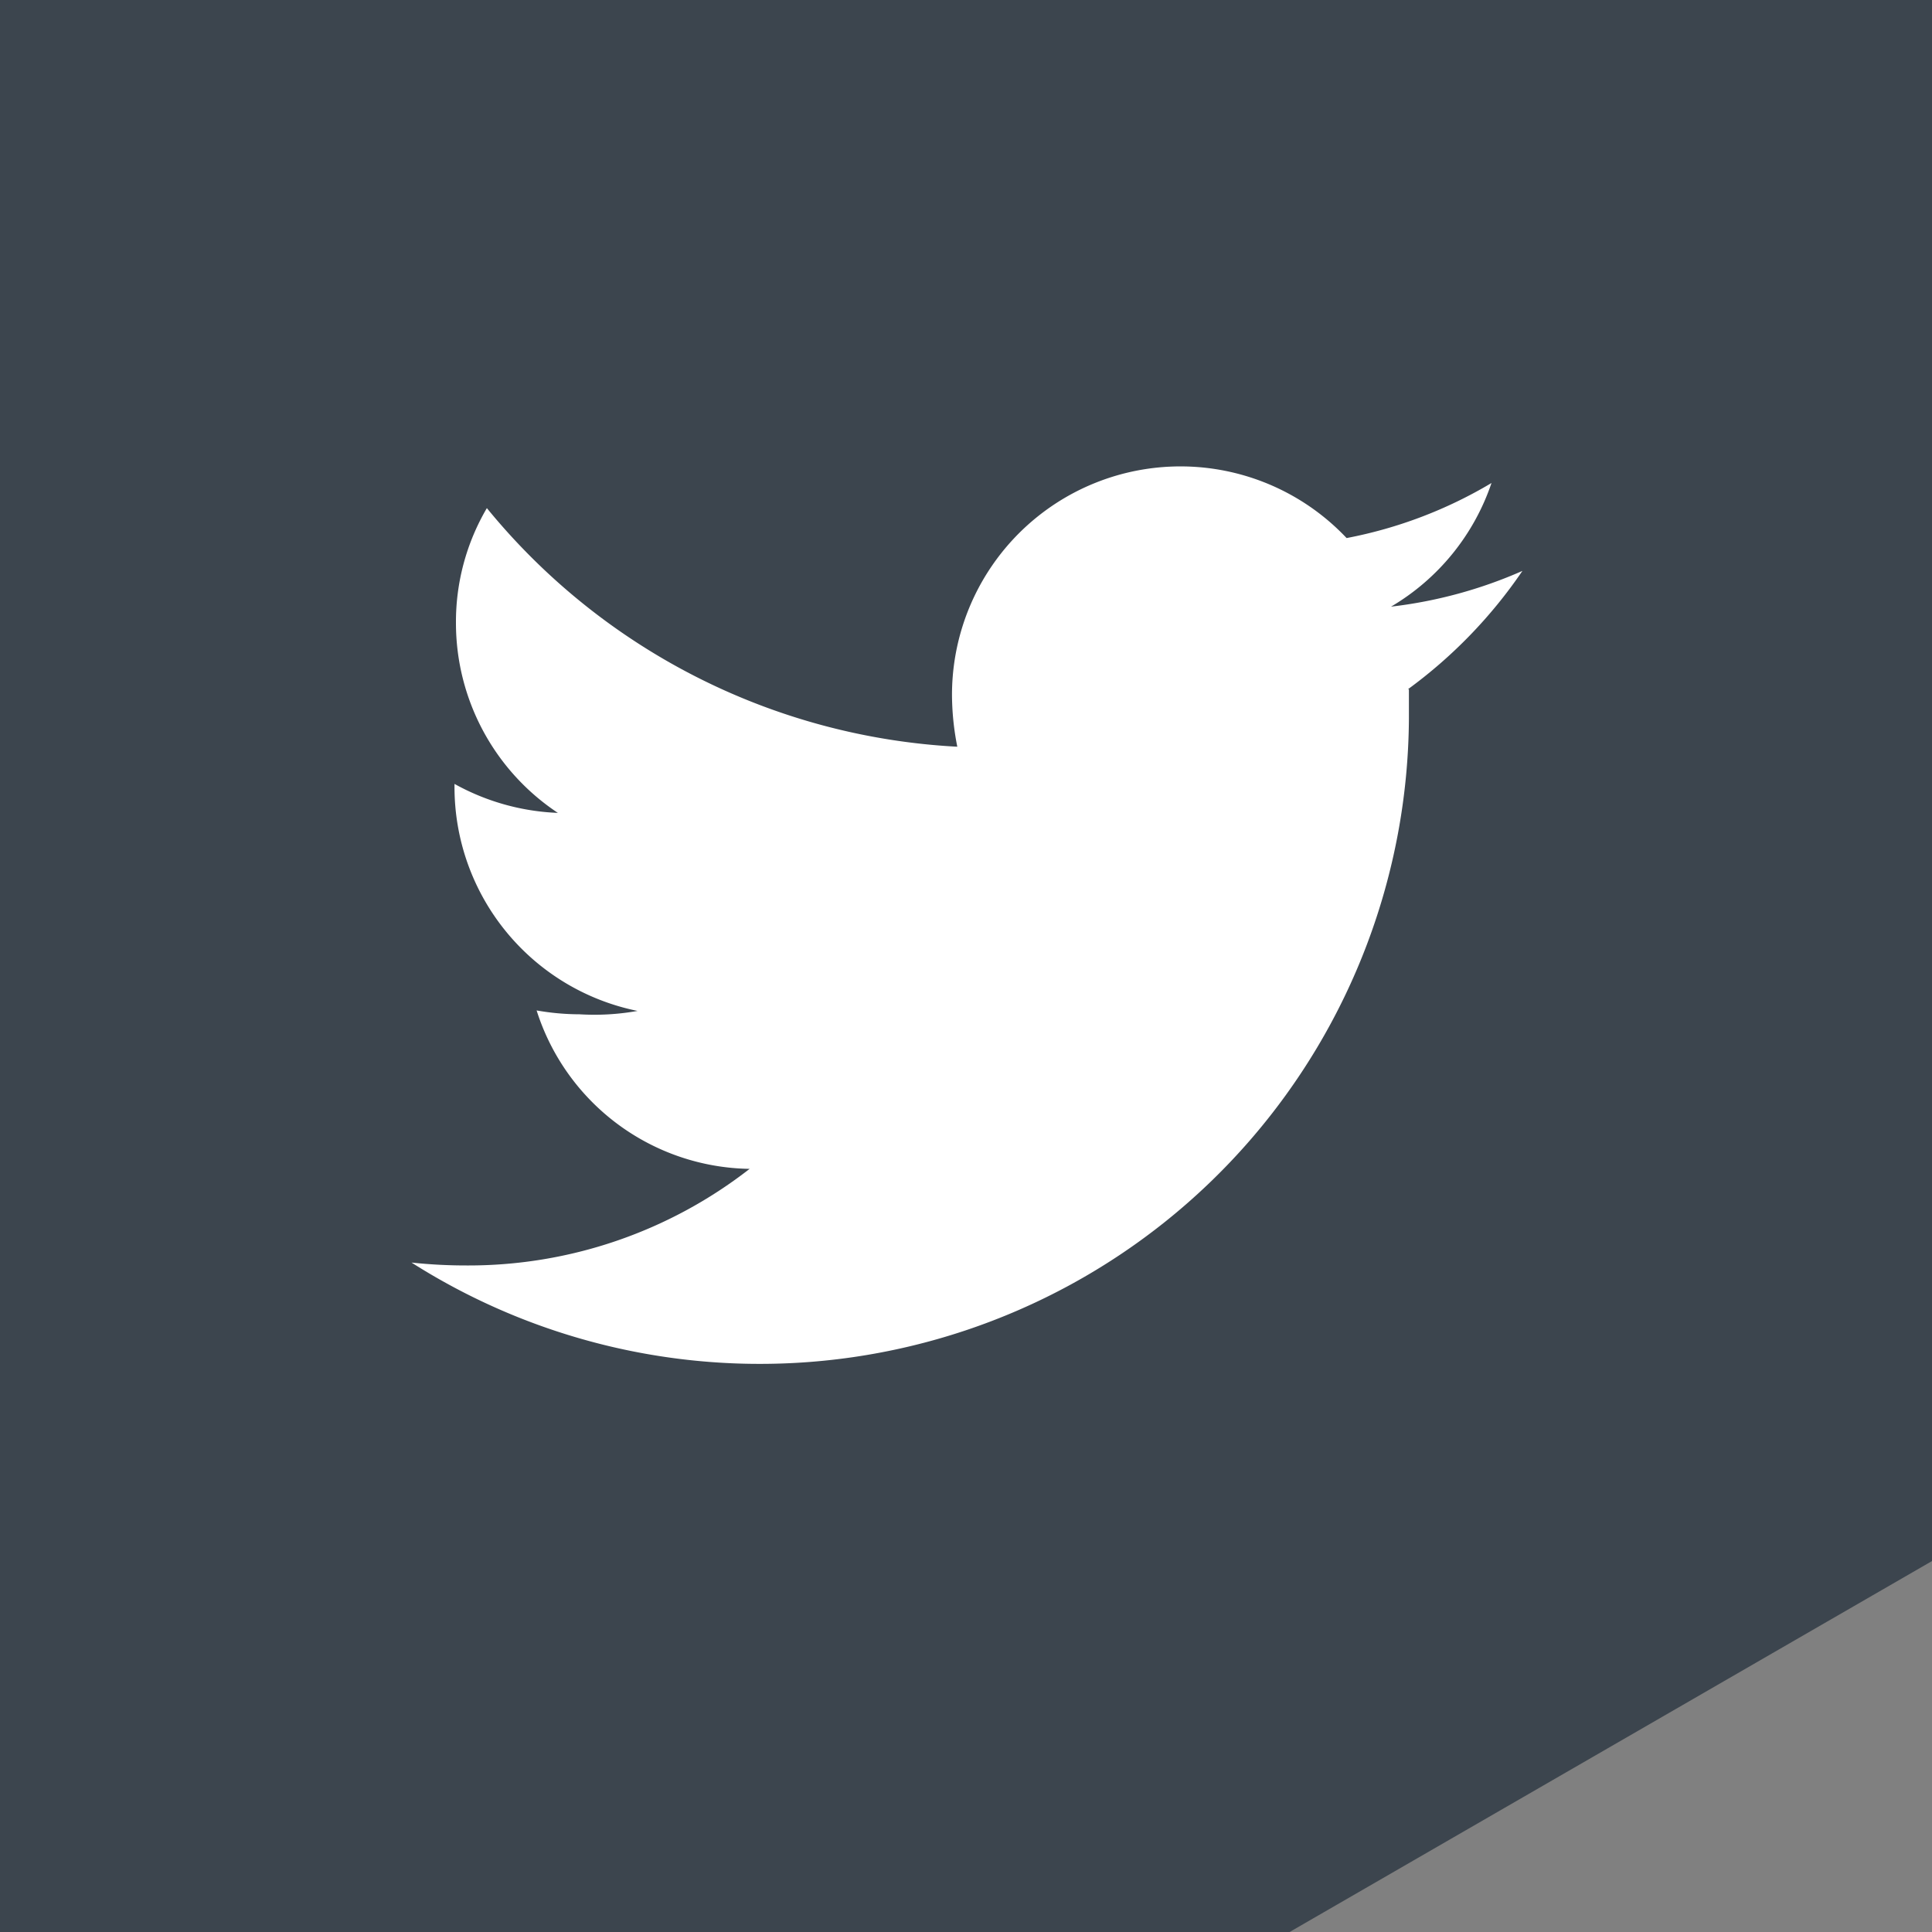
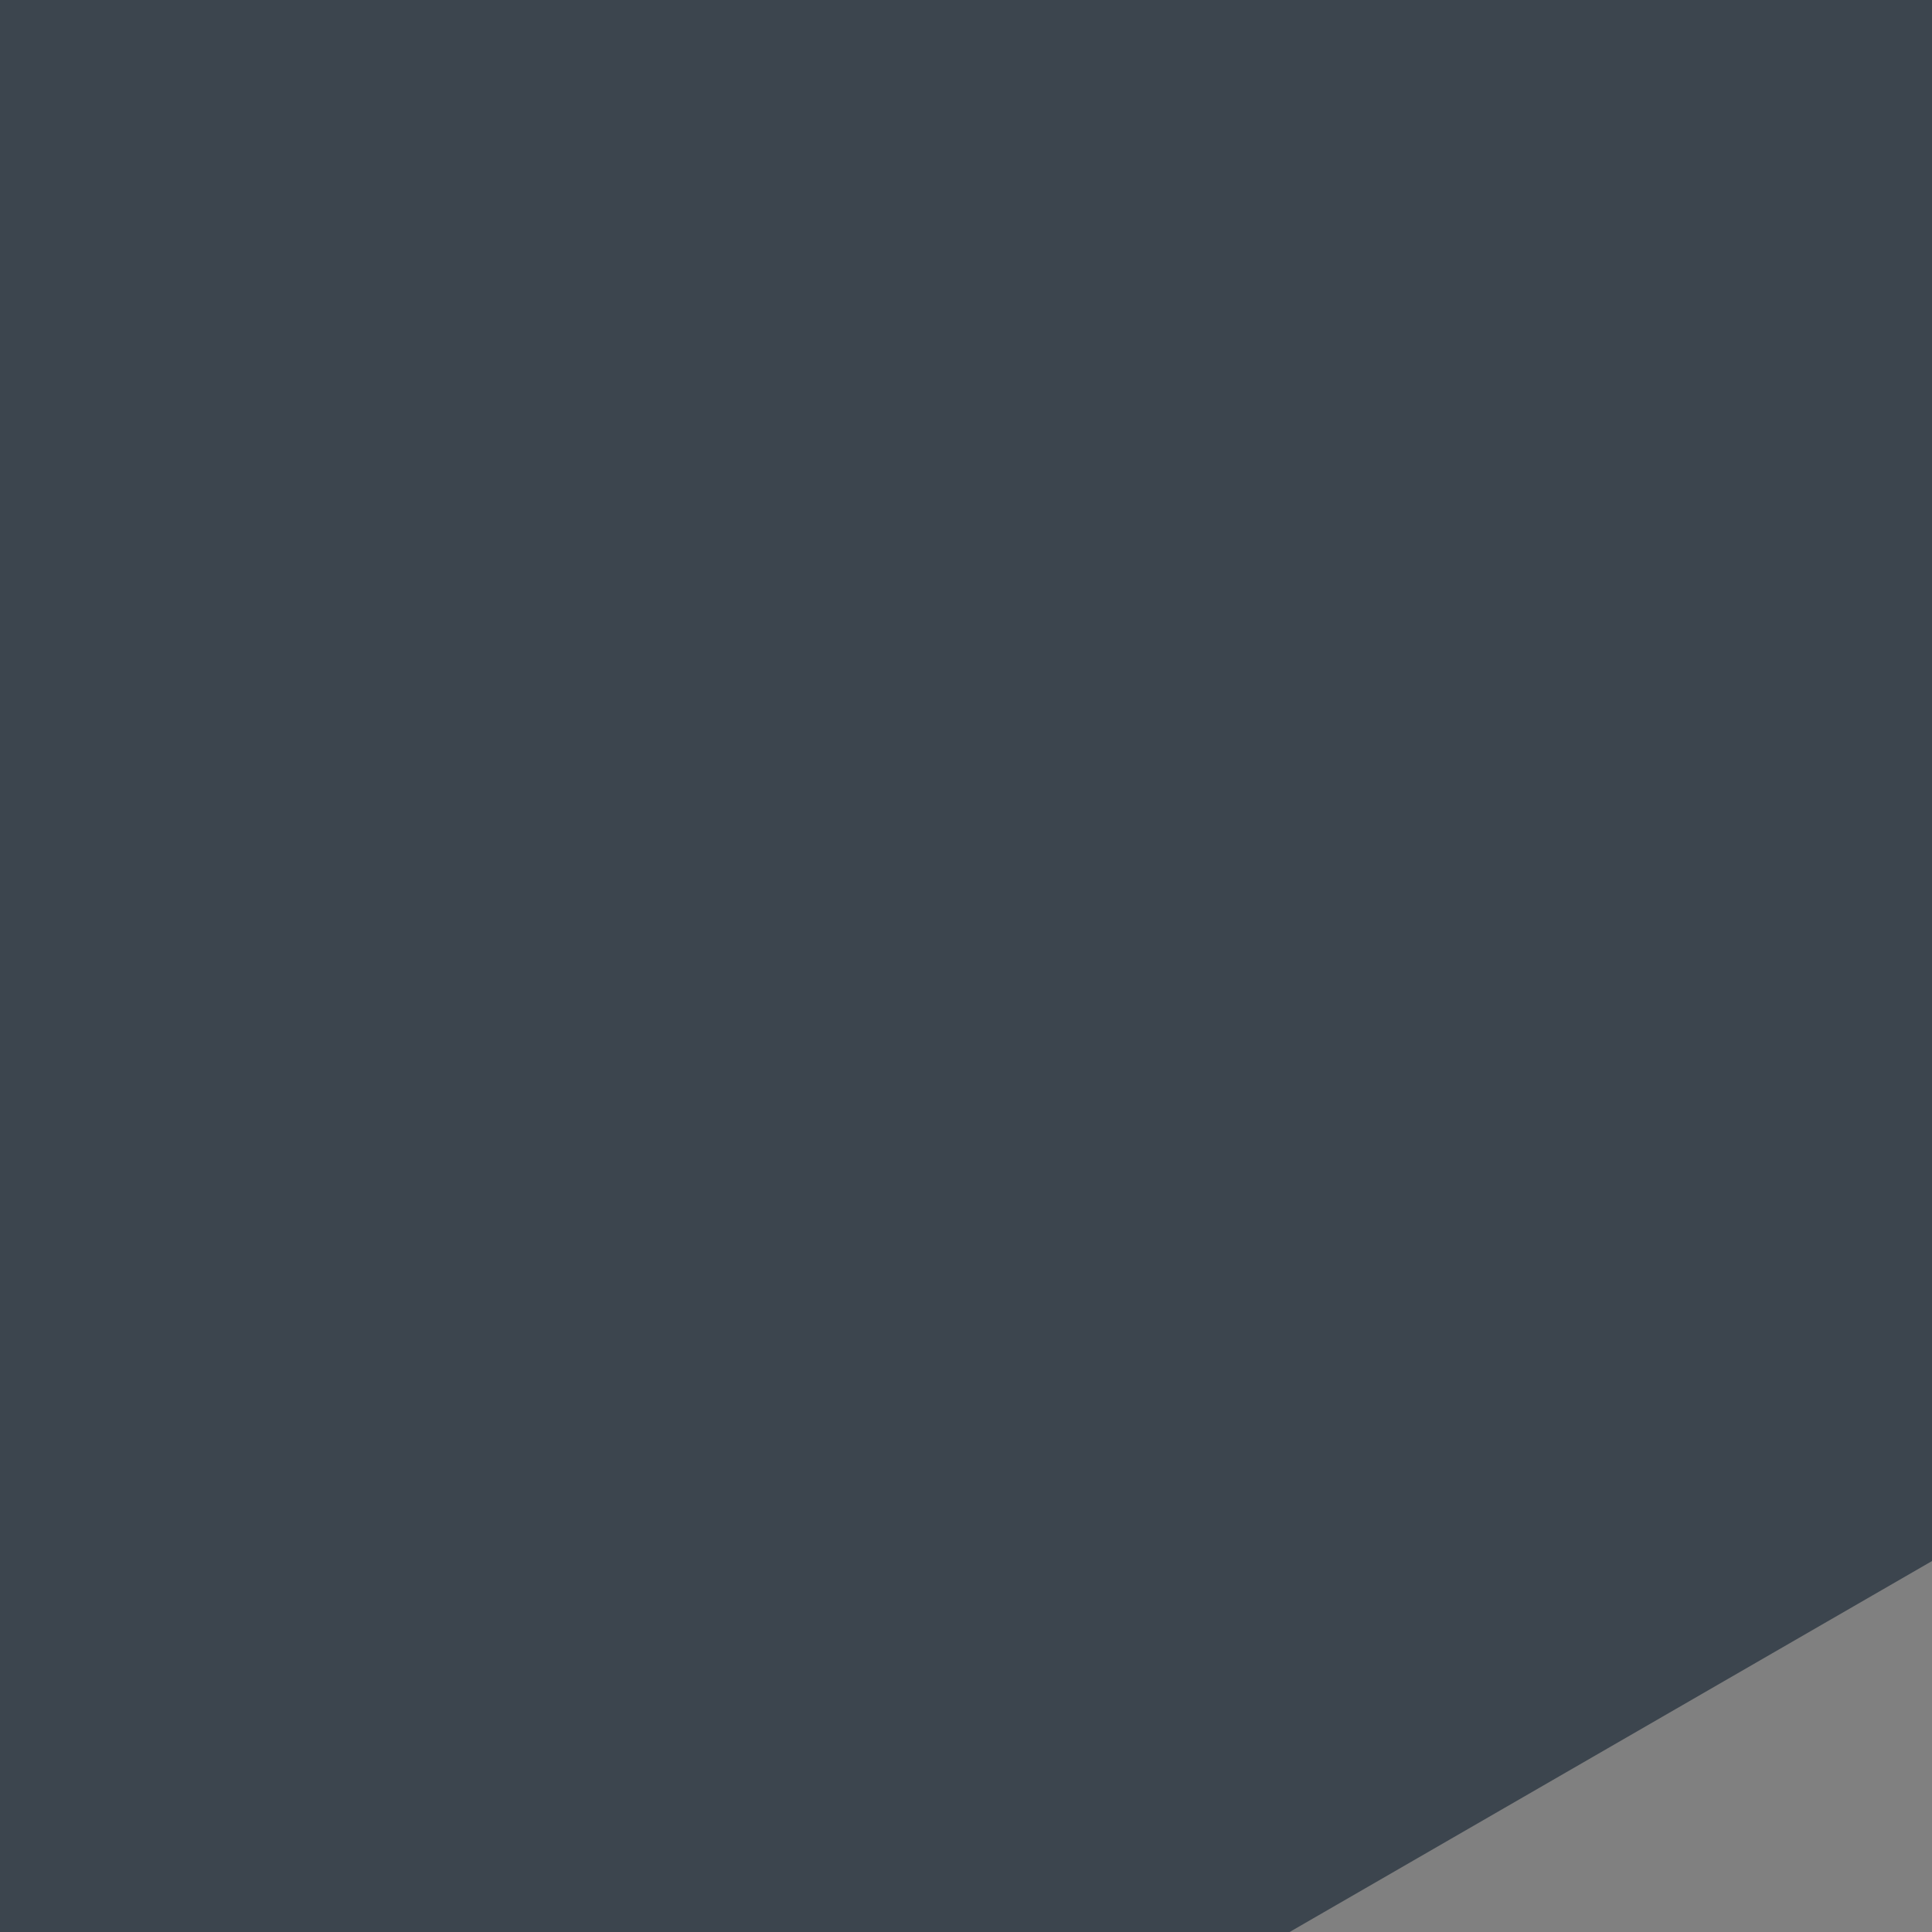
<svg xmlns="http://www.w3.org/2000/svg" viewBox="0 0 40 40">
  <rect x="0" y="0" width="40" height="40" fill="#808080" stroke="none" />
  <defs>
    <style>.cls-1{fill:#3c454e;}.cls-2{fill:#fff;}</style>
  </defs>
  <title>Twitter-Iso-Btn</title>
  <g id="Layer_2" data-name="Layer 2">
    <g id="Layer_1-2" data-name="Layer 1">
      <polygon class="cls-1" points="40 32.32 40 0 0 0 0 40 26.7 40 40 32.32" />
-       <path class="cls-2" d="M29.15,14.27a10,10,0,0,0,2.37-2.45,9.43,9.43,0,0,1-2.72.74A4.73,4.73,0,0,0,30.88,10a9.23,9.23,0,0,1-3,1.14,4.73,4.73,0,0,0-8.17,3.24,5.57,5.57,0,0,0,.11,1.08,13.49,13.49,0,0,1-9.74-4.94,4.65,4.65,0,0,0-.64,2.38,4.72,4.72,0,0,0,2.11,3.93,4.79,4.79,0,0,1-2.14-.6v.06a4.73,4.73,0,0,0,3.79,4.64A5.08,5.08,0,0,1,12,21a5.17,5.17,0,0,1-.89-.08,4.7,4.7,0,0,0,4.41,3.28,9.47,9.47,0,0,1-5.86,2,10.6,10.6,0,0,1-1.14-.06A13.44,13.44,0,0,0,29.17,14.88c0-.2,0-.41,0-.61" />
    </g>
  </g>
</svg>